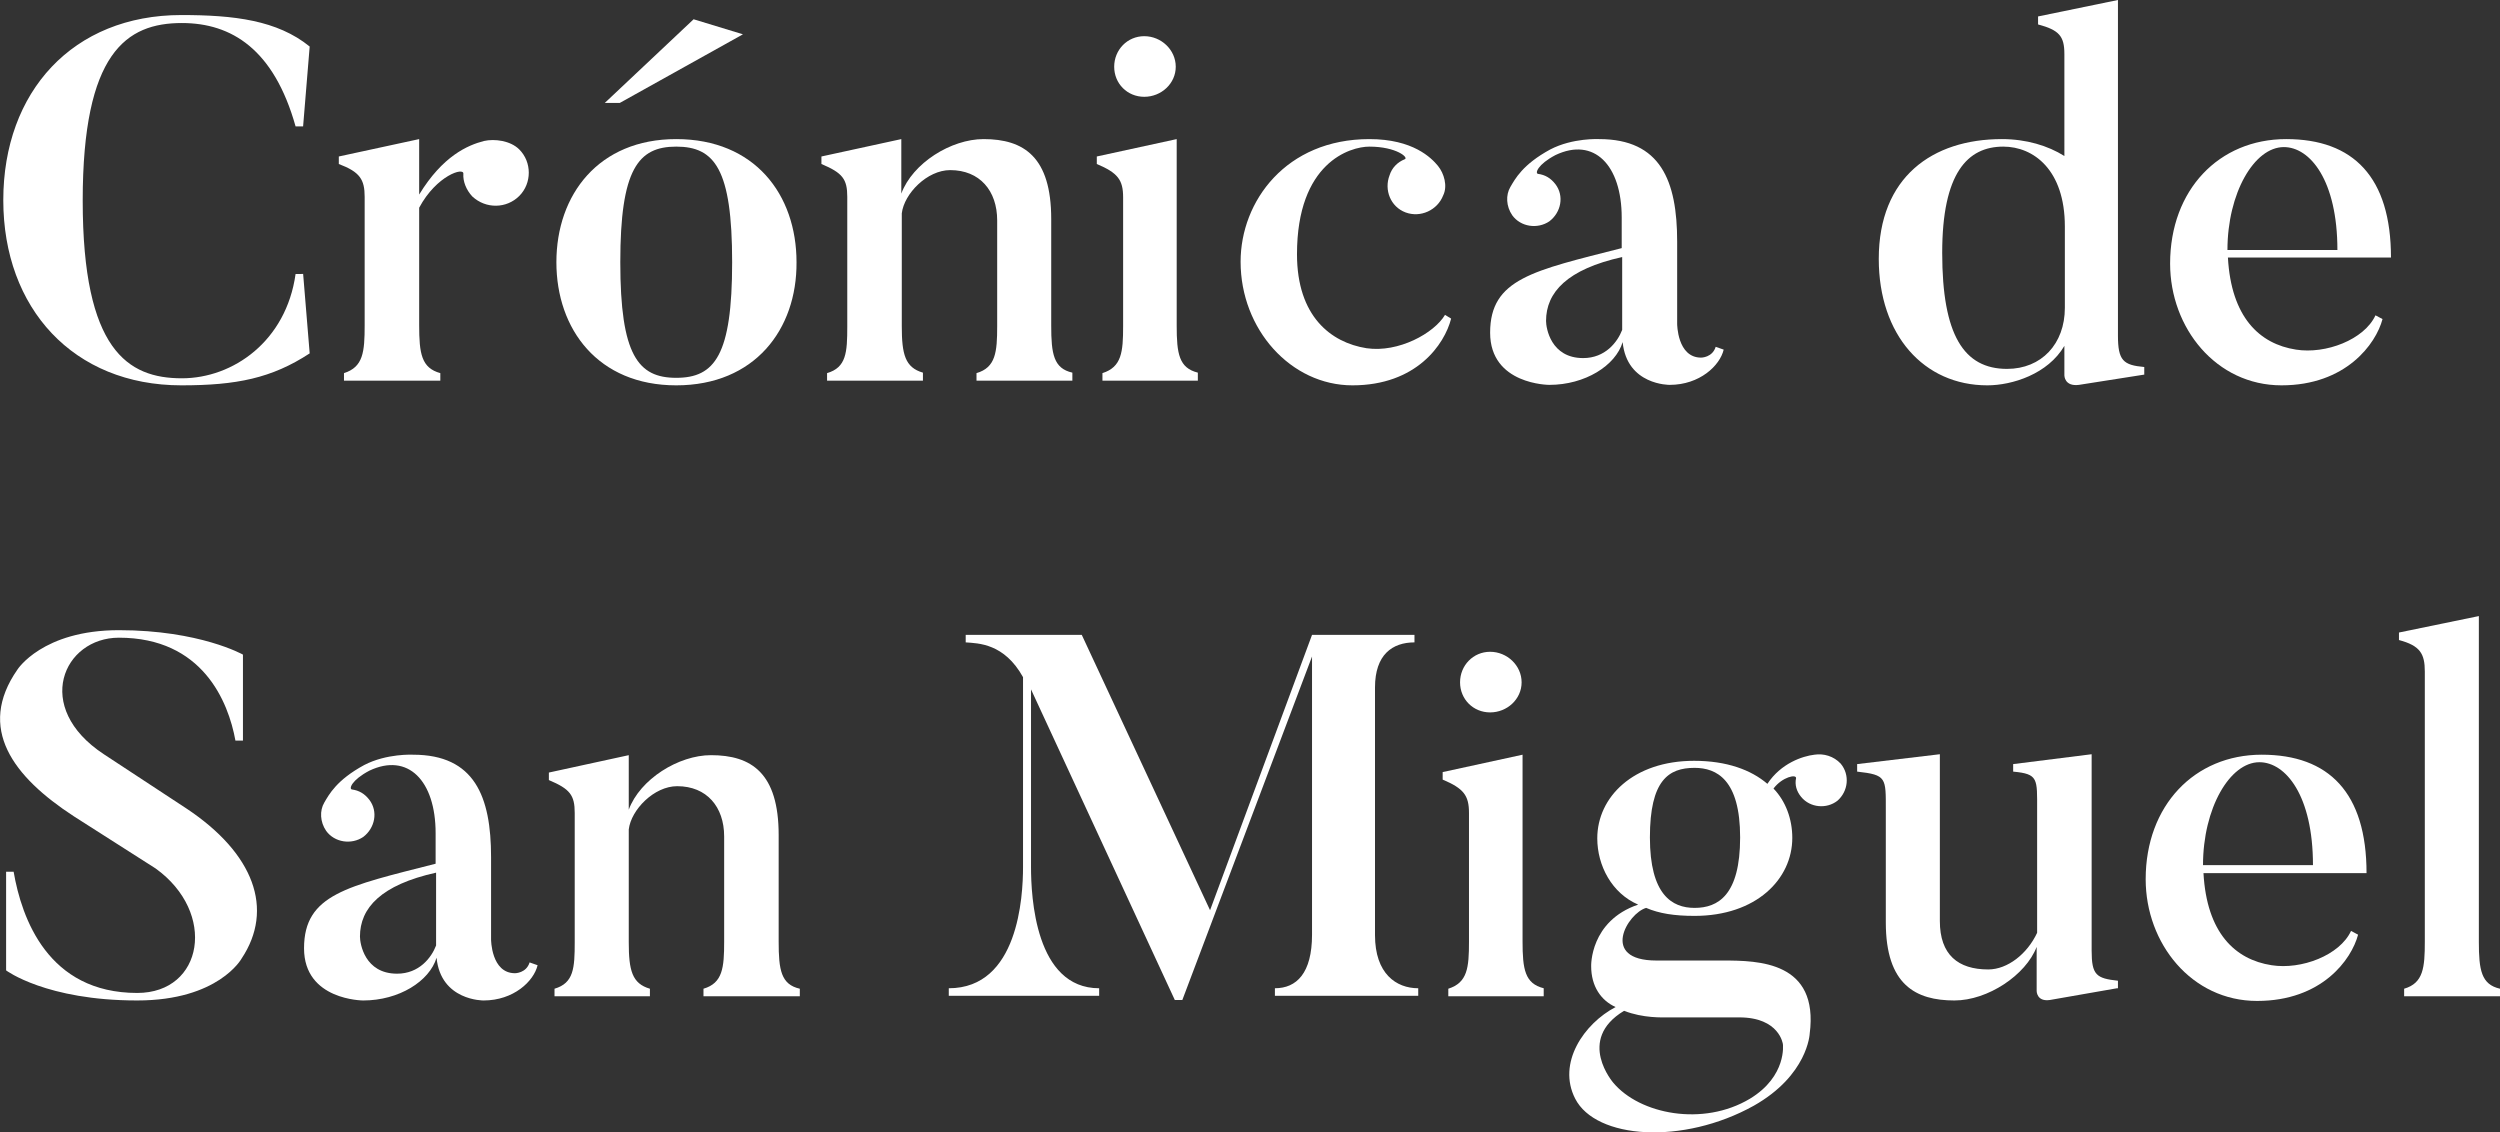
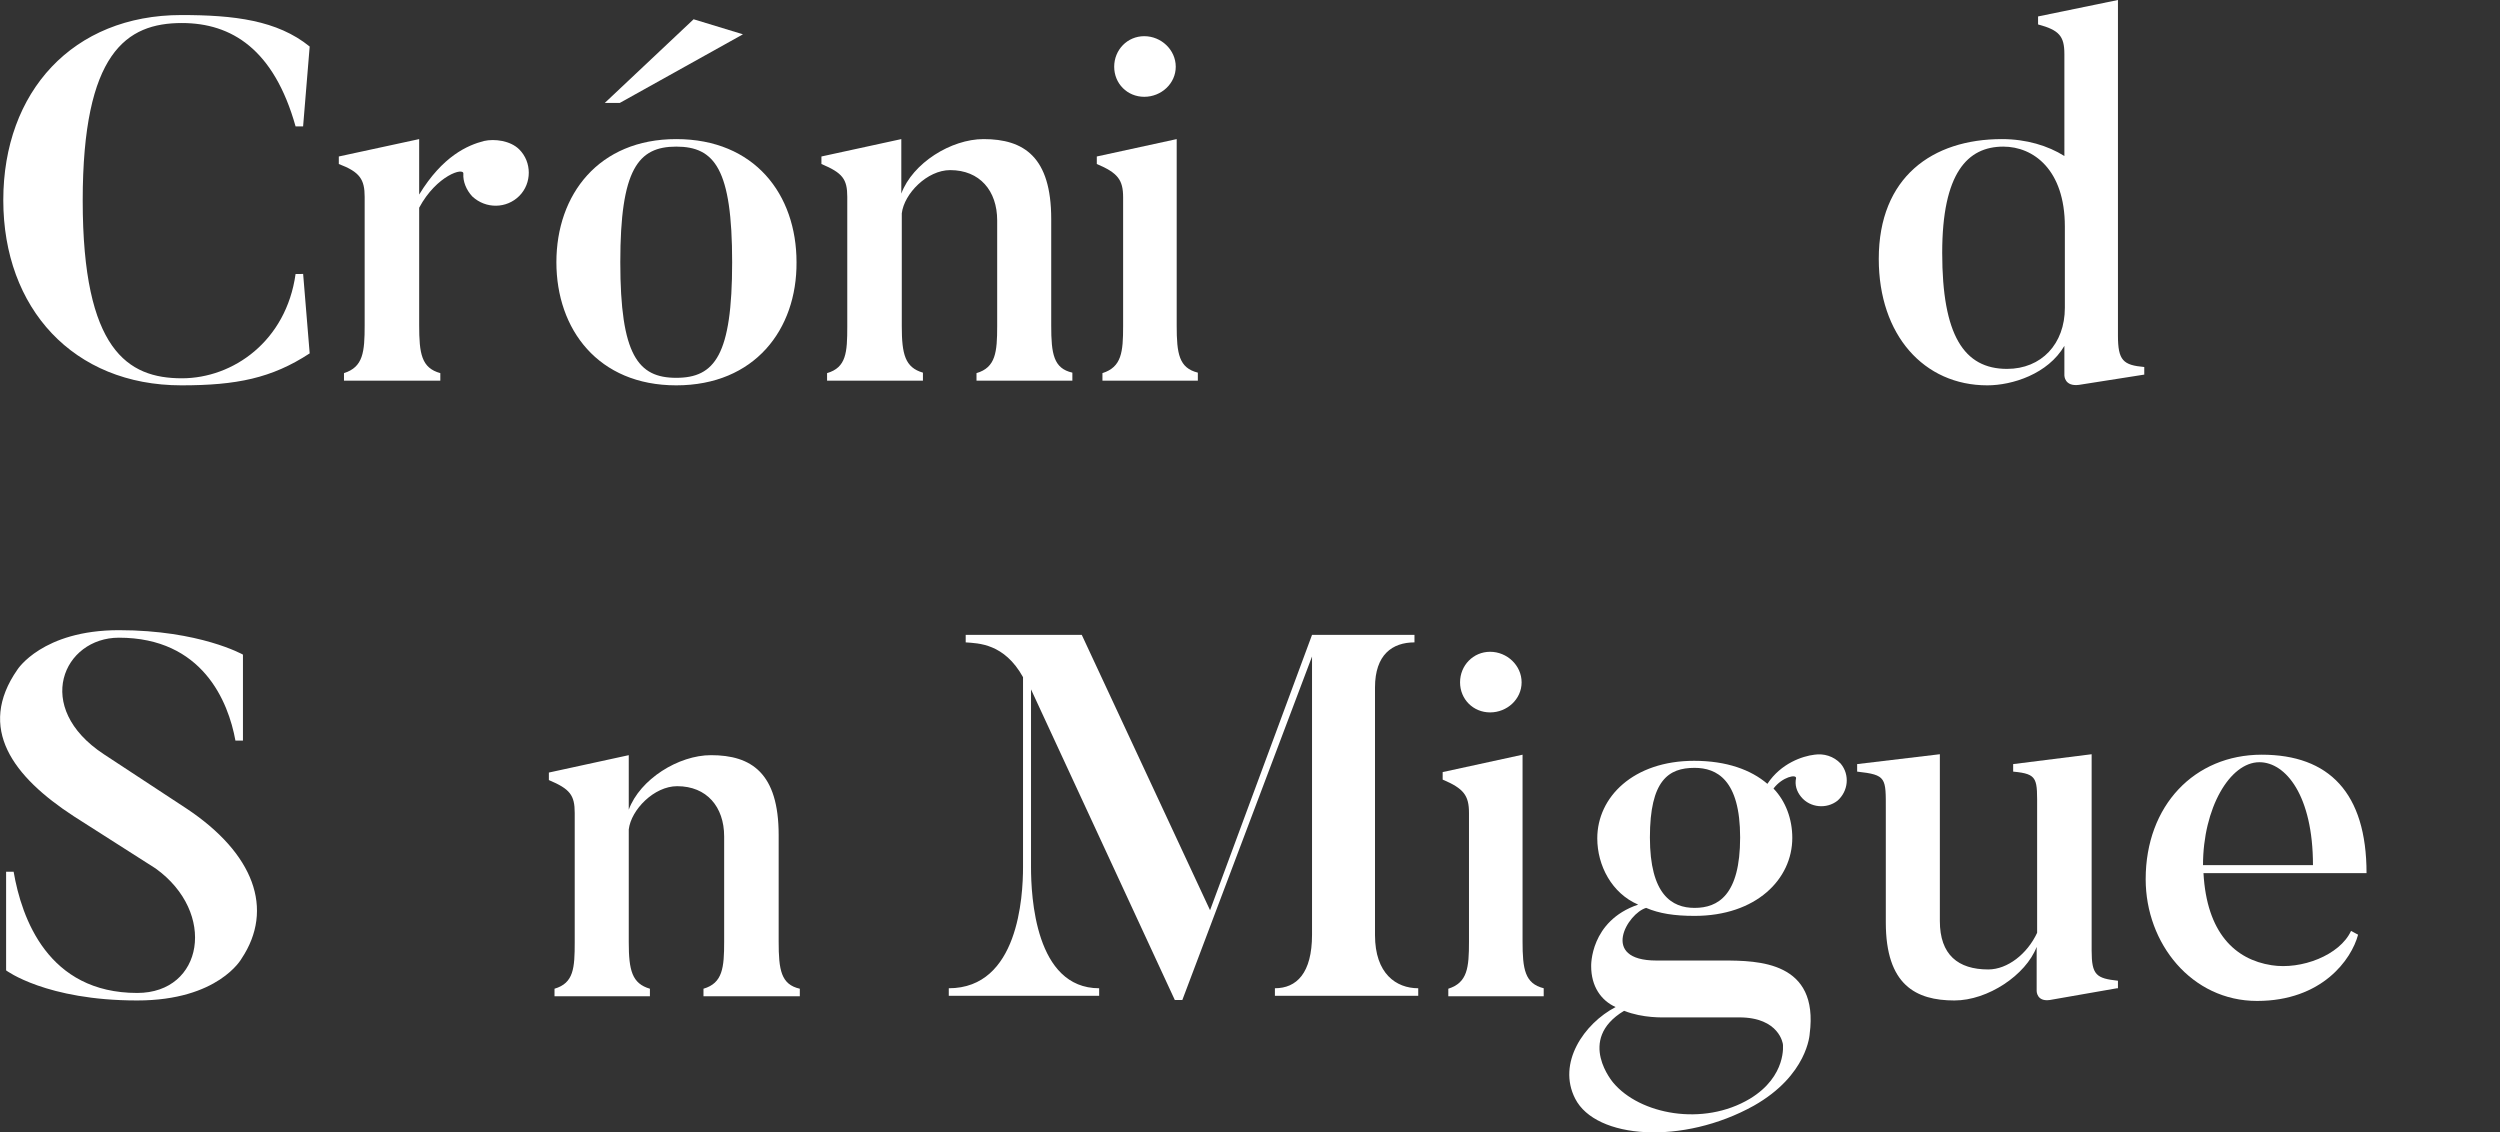
<svg xmlns="http://www.w3.org/2000/svg" id="Capa_1" x="0px" y="0px" viewBox="0 0 532 240.9" style="enable-background:new 0 0 532 240.9;" xml:space="preserve">
  <rect x="0" y="0" width="532" height="240.9" fill="#333333" stroke="none" />
  <style type="text/css"> .st0{fill:#FFFFFF;} </style>
  <g>
    <path class="st0" d="M64.5,58.2l1.4,17C57.8,80.5,50.3,82,38.6,82c-23,0-37.9-16.4-37.9-39.4c0-23.1,14.8-39.4,37.9-39.4 c11.2,0,20.4,1.1,27.3,6.7l-1.4,17h-1.6c-4.6-16.4-13.6-22-24.2-22c-11.8,0-21.1,6.3-21.1,37.8c0,31.8,9.6,37.8,21.1,37.8 c10.9,0,22.2-7.9,24.2-22.2H64.5z" />
    <path class="st0" d="M110.5,31.8c2.7,2.7,2.7,7.2,0,9.9c-2.7,2.7-7.1,2.8-10,0.1c-1.3-1.4-2-3.2-1.9-4.8c0.2-1.5-5.7,0.3-9.4,7.2 v25c0,6.1,0.5,9.1,4.5,10.2V81H73.2v-1.6c4.1-1.3,4.4-4.5,4.4-10.2V41.9c0-3.7-1-5.3-5.5-7v-1.6l17.1-3.7v11.8 C94.2,33.2,99.5,30.9,103,30C105.2,29.5,108.6,29.9,110.5,31.8z" />
    <path class="st0" d="M143.9,82c-16.6,0-25.5-11.9-25.5-26.2c0-14.4,9-26.2,25.5-26.2c16.7,0,25.6,11.8,25.6,26.2 C169.6,70.1,160.6,82,143.9,82z M147.6,4.1l10.5,3.2l-26.2,14.6h-3.2L147.6,4.1z M143.9,31.2c-8.1,0-11.9,4.8-11.9,24.6 c0,19.8,3.8,24.6,11.9,24.6c8.2,0,11.9-4.8,11.9-24.6C155.8,36,152.1,31.2,143.9,31.2z" />
    <path class="st0" d="M228.2,81h-20.4v-1.6c4.1-1.2,4.4-4.5,4.4-10V46.9c0-6.3-3.7-10.7-10-10.7c-4.9,0-9.8,5-10.3,9.2v24 c0,6,0.7,8.8,4.5,9.9V81H176v-1.6c4.1-1.2,4.3-4.4,4.3-9.9V41.9c0-3.8-1-5.1-5.5-7v-1.6l17-3.7v11.6c2.4-6.5,10.6-11.6,17.5-11.6 c8.6,0,14.4,3.8,14.4,17v22.7c0,6,0.5,9.1,4.5,10V81z" />
    <path class="st0" d="M254.9,81h-20.3v-1.6c4.1-1.3,4.4-4.5,4.4-10V42c0-3.7-1.1-5.2-5.6-7.1v-1.6l17-3.7v39.7c0,6,0.5,9,4.5,10V81z M237.1,14.2c0-3.6,2.8-6.5,6.4-6.5s6.7,2.9,6.7,6.5c0,3.6-3.1,6.4-6.7,6.4S237.1,17.8,237.1,14.2z" />
-     <path class="st0" d="M308.8,67.8c-1.4,5.5-7.4,14.2-21,14.2C274.7,82,264,70.1,264,55.7c0-12.9,9.7-26.1,27.4-26.1 c9.3,0,13.2,4,14.6,5.7c1.3,1.6,2.1,4.3,1.1,6.3c-1.2,3.1-4.8,4.8-8,3.6c-3.2-1.2-4.6-4.8-3.4-7.9c0.5-1.6,1.7-2.8,3.2-3.4 c1-0.3-1.7-2.7-7.5-2.7c-4.1,0-15.4,3.4-15.4,22.9c0,13.2,7.2,18.8,14.8,20c6.8,1,14.4-3.2,16.7-7.1L308.8,67.8z" />
-     <path class="st0" d="M366.8,74.4c-0.8,3.4-5.1,7.5-11.5,7.5c0,0-9.1,0.1-10-9.1c-1.5,5-8,9.1-15.6,9.1c0,0-12.6,0-12.6-11.1 c0-11.5,9.2-13.2,28-18v-6.5c0-11.2-5.9-17.2-14.1-13.3c-3.8,2-4.4,3.9-3.7,4c1.5,0.2,2.7,0.9,3.7,2.2c1.9,2.5,1.2,6-1.3,7.9 c-2.5,1.7-6.1,1.2-7.9-1.3c-1.3-1.9-1.4-4.3-0.4-6s2.6-4.8,8.5-8c4.8-2.5,10.4-2.2,10.4-2.2c13.1,0,16.6,8.9,16.6,21.8v17.5 c0,0,0,7.2,5.1,7.2c0,0,2.4,0,3.1-2.3L366.8,74.4z M329,68.3c0,1.5,1,7.9,7.9,7.9c4.7,0,7.3-3.4,8.3-6c0-0.2,0-15.5,0-15.5 C333.5,57.3,329,62.2,329,68.3z" />
    <path class="st0" d="M456.4,79.7l-14,2.2c-3.1,0.4-3.1-2-3.1-2v-6.3c-3.5,6-11.1,8.4-16.4,8.4c-13.5,0-23.1-10.7-23.1-26.9 c0-17.4,11.4-25.5,26.2-25.5c5.2,0,9.8,1.4,13.3,3.6V11.5c0-3.8-1.1-5.1-5.6-6.3V3.5l17-3.5v71.4c0,5.3,1.1,6.3,5.6,6.7V79.7z M439.4,48.2c0-12.1-6.7-17-13.1-17c-7.6,0-13,5.6-13,22.6c0,17.5,4.6,24.7,13.8,24.7c7.3,0,12.3-5.3,12.3-13V48.2z" />
-     <path class="st0" d="M507,67.9c-1.4,5.3-7.8,14.1-21.5,14.1c-13.9,0-23.7-12.2-23.7-25.9c0-15.7,10.4-26.5,24.7-26.5 c14.3,0,22.3,8.1,22.3,25.2h-34.7c0.7,12.7,6.7,18.4,14.5,19.6c6.3,1,14.5-2.1,16.9-7.3L507,67.9z M497.4,53.2 c0-14.8-5.8-21.9-11.4-21.9c-6.3,0-12,9.8-12,21.9H497.4z" />
    <path class="st0" d="M29.2,212.9c-19.4,0-27.9-6.4-27.9-6.4v-21h1.6c1.7,9.9,7.3,25.8,26.3,25.8c14.1,0,17-17.1,3.9-26.5 l-17.4-11.1C2.8,165.3-5,155,3.7,142.5c0,0,5.3-8.4,21.6-8.4c17.2,0,26.4,5.2,26.4,5.2v18.3h-1.6c-1.5-8.3-7-21.9-24.8-21.9 c-11.8,0-18.4,14.8-3.2,24.8L39.6,172c14.5,9.6,18.8,21.5,11.8,32C51.4,204,46.5,212.9,29.2,212.9z" />
-     <path class="st0" d="M114.4,205.4c-0.8,3.4-5.1,7.5-11.5,7.5c0,0-9.1,0.1-10-9.1c-1.5,5-8,9.1-15.6,9.1c0,0-12.6,0-12.6-11.1 c0-11.5,9.2-13.2,28-18v-6.5c0-11.2-5.9-17.2-14.1-13.3c-3.8,2-4.4,3.9-3.7,4c1.5,0.2,2.7,0.9,3.7,2.2c1.9,2.5,1.2,6-1.3,7.9 c-2.5,1.7-6.1,1.2-7.9-1.3c-1.3-1.9-1.4-4.3-0.4-6s2.6-4.8,8.5-8c4.8-2.5,10.4-2.2,10.4-2.2c13.1,0,16.6,8.9,16.6,21.8v17.5 c0,0,0,7.2,5.1,7.2c0,0,2.4,0,3.1-2.3L114.4,205.4z M76.6,199.3c0,1.5,1,7.9,7.9,7.9c4.7,0,7.3-3.4,8.3-6c0-0.2,0-15.5,0-15.5 C81.1,188.3,76.6,193.2,76.6,199.3z" />
    <path class="st0" d="M170.1,212h-20.4v-1.6c4.1-1.2,4.4-4.5,4.4-10v-22.4c0-6.3-3.7-10.7-10-10.7c-4.9,0-9.8,5-10.3,9.2v24 c0,6,0.7,8.8,4.5,9.9v1.6H118v-1.6c4.1-1.2,4.3-4.4,4.3-9.9v-27.5c0-3.8-1-5.1-5.5-7v-1.6l17-3.7v11.6c2.4-6.5,10.6-11.6,17.5-11.6 c8.6,0,14.4,3.8,14.4,17v22.7c0,6,0.5,9.1,4.5,10V212z" />
    <path class="st0" d="M301.8,210.3v1.6h-30.5v-1.6c4.6,0,7.9-3.2,7.9-11.4v-59.2l-27.6,73.1h-1.6l-30.6-66.1v37.8 c0,6.3,0.9,25.8,14.5,25.8v1.6h-32v-1.6c14.8,0,15.8-19.5,15.8-25.8v-40.4c-4-7.2-9.5-7.2-12.2-7.4v-1.6h24.7l27.3,58.6l21.7-58.6 H301v1.6c-4.7,0-8.4,2.6-8.4,9.6V199C292.6,207.2,297.1,210.3,301.8,210.3z" />
    <path class="st0" d="M328.5,212h-20.3v-1.6c4.1-1.3,4.4-4.5,4.4-10V173c0-3.7-1.1-5.2-5.6-7.1v-1.6l17-3.7v39.7c0,6,0.5,9,4.5,10 V212z M310.7,145.2c0-3.6,2.8-6.5,6.4-6.5s6.7,2.9,6.7,6.5c0,3.6-3.1,6.4-6.7,6.4S310.7,148.8,310.7,145.2z" />
    <path class="st0" d="M383.3,169.6c-1-1.2-1.4-2.6-1.1-4c0.1-0.9-2.9-0.3-4.8,2.2c2.6,2.7,4,6.5,4,10.5c0,8.8-7.7,16.6-20.8,16.6 c-4.3,0-7.5-0.5-10.3-1.7c-3.9,1.1-10,11.2,2.2,11.2h14.2c7.5,0,20.4,0.2,18.4,15.6c0,0-0.4,8.8-11.9,15.3 c-15.1,8.4-33.6,7.1-38-1.5c-3.9-7.6,1.9-16,8.6-19.5c-3.1-1.4-5.2-4.4-5.2-8.7c0,0-0.3-9.6,10-13.1c-5.6-2.4-8.7-8.3-8.7-14.1 c0-8.8,7.7-16.5,20.6-16.5c6.9,0,12.1,1.9,15.6,4.9c2.9-4.4,7.5-5.9,10-6.2c2-0.3,4.1,0.3,5.6,1.9c2,2.4,1.6,5.9-0.7,7.9 C388.7,172.2,385.2,171.9,383.3,169.6z M372.4,233.8c7.9-4.8,7-11.6,7-11.6s-0.7-5.7-9.3-5.7H355c-1.2,0-5.3,0.2-9.4-1.4 c-10.3,6.2-2.2,15.4-2.3,15.3C348.9,237.1,362.4,239.8,372.4,233.8z M360.6,163.4c-5.5,0-9.5,2.6-9.5,14.8s4.7,15,9.5,15 c5,0,9.7-2.7,9.7-15S365.3,163.4,360.6,163.4z" />
    <path class="st0" d="M450.5,210.3l-14.3,2.5c-2.8,0.4-2.8-1.9-2.8-1.9v-9.4c-2.3,6-10.4,11.4-17.5,11.4c-8.2,0-14.6-3.3-14.6-16.6 v-23.9c0-6.9,0.2-7.5-6.1-8.2v-1.6l17.6-2.1V196c0,7.2,3.9,10.3,10.3,10.3c4.1,0,8.3-3.3,10.4-7.8v-26.1c0-6.7,0.3-7.7-5.1-8.2 v-1.6l16.7-2.1v41.8c0,5.2,1,5.9,5.6,6.4V210.3z" />
    <path class="st0" d="M501.8,198.9c-1.4,5.3-7.7,14.1-21.5,14.1c-13.9,0-23.7-12.2-23.7-25.9c0-15.7,10.4-26.5,24.7-26.5 c14.3,0,22.3,8.1,22.3,25.2h-34.7c0.7,12.7,6.7,18.4,14.5,19.6c6.3,1,14.5-2.1,16.9-7.3L501.8,198.9z M492.2,184.1 c0-14.8-5.8-21.9-11.4-21.9c-6.3,0-12,9.8-12,21.9H492.2z" />
-     <path class="st0" d="M532,212h-20.4v-1.6c4.1-1.2,4.4-4.5,4.4-10v-57.5c0-3.8-1-5.5-5.5-6.7v-1.6l17-3.5v69.3c0,6,0.5,9.1,4.5,10 V212z" />
  </g>
</svg>